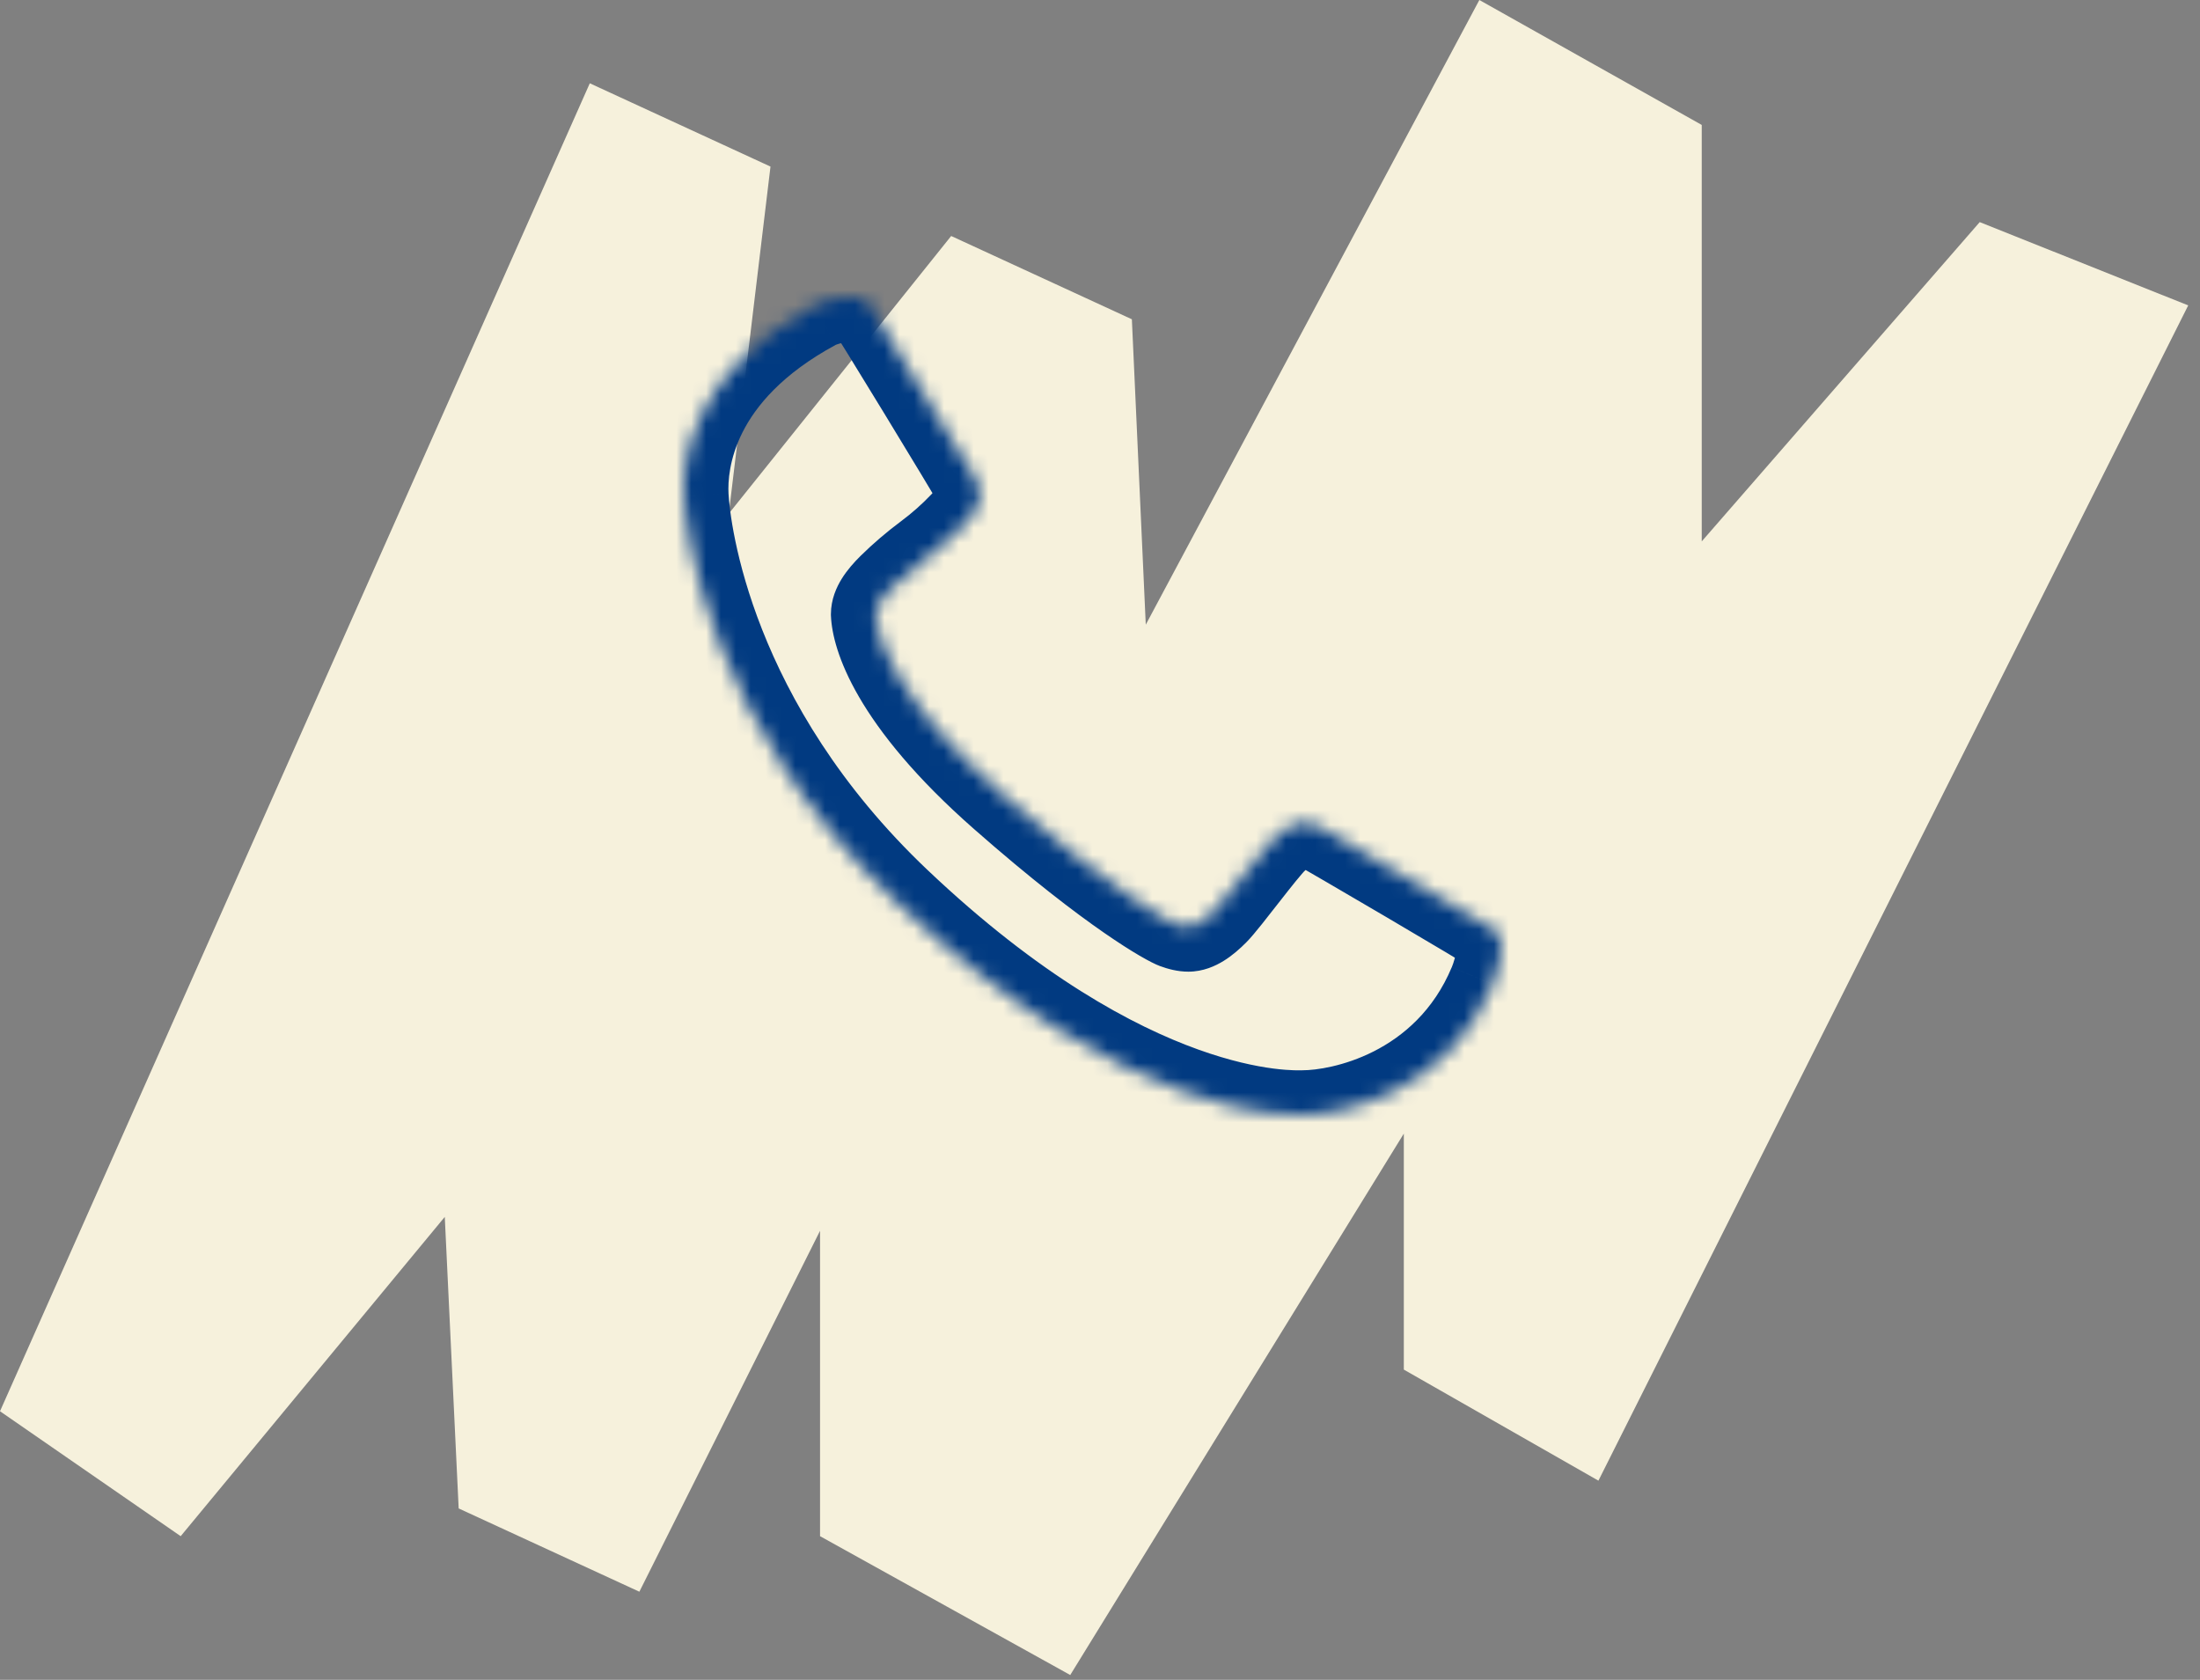
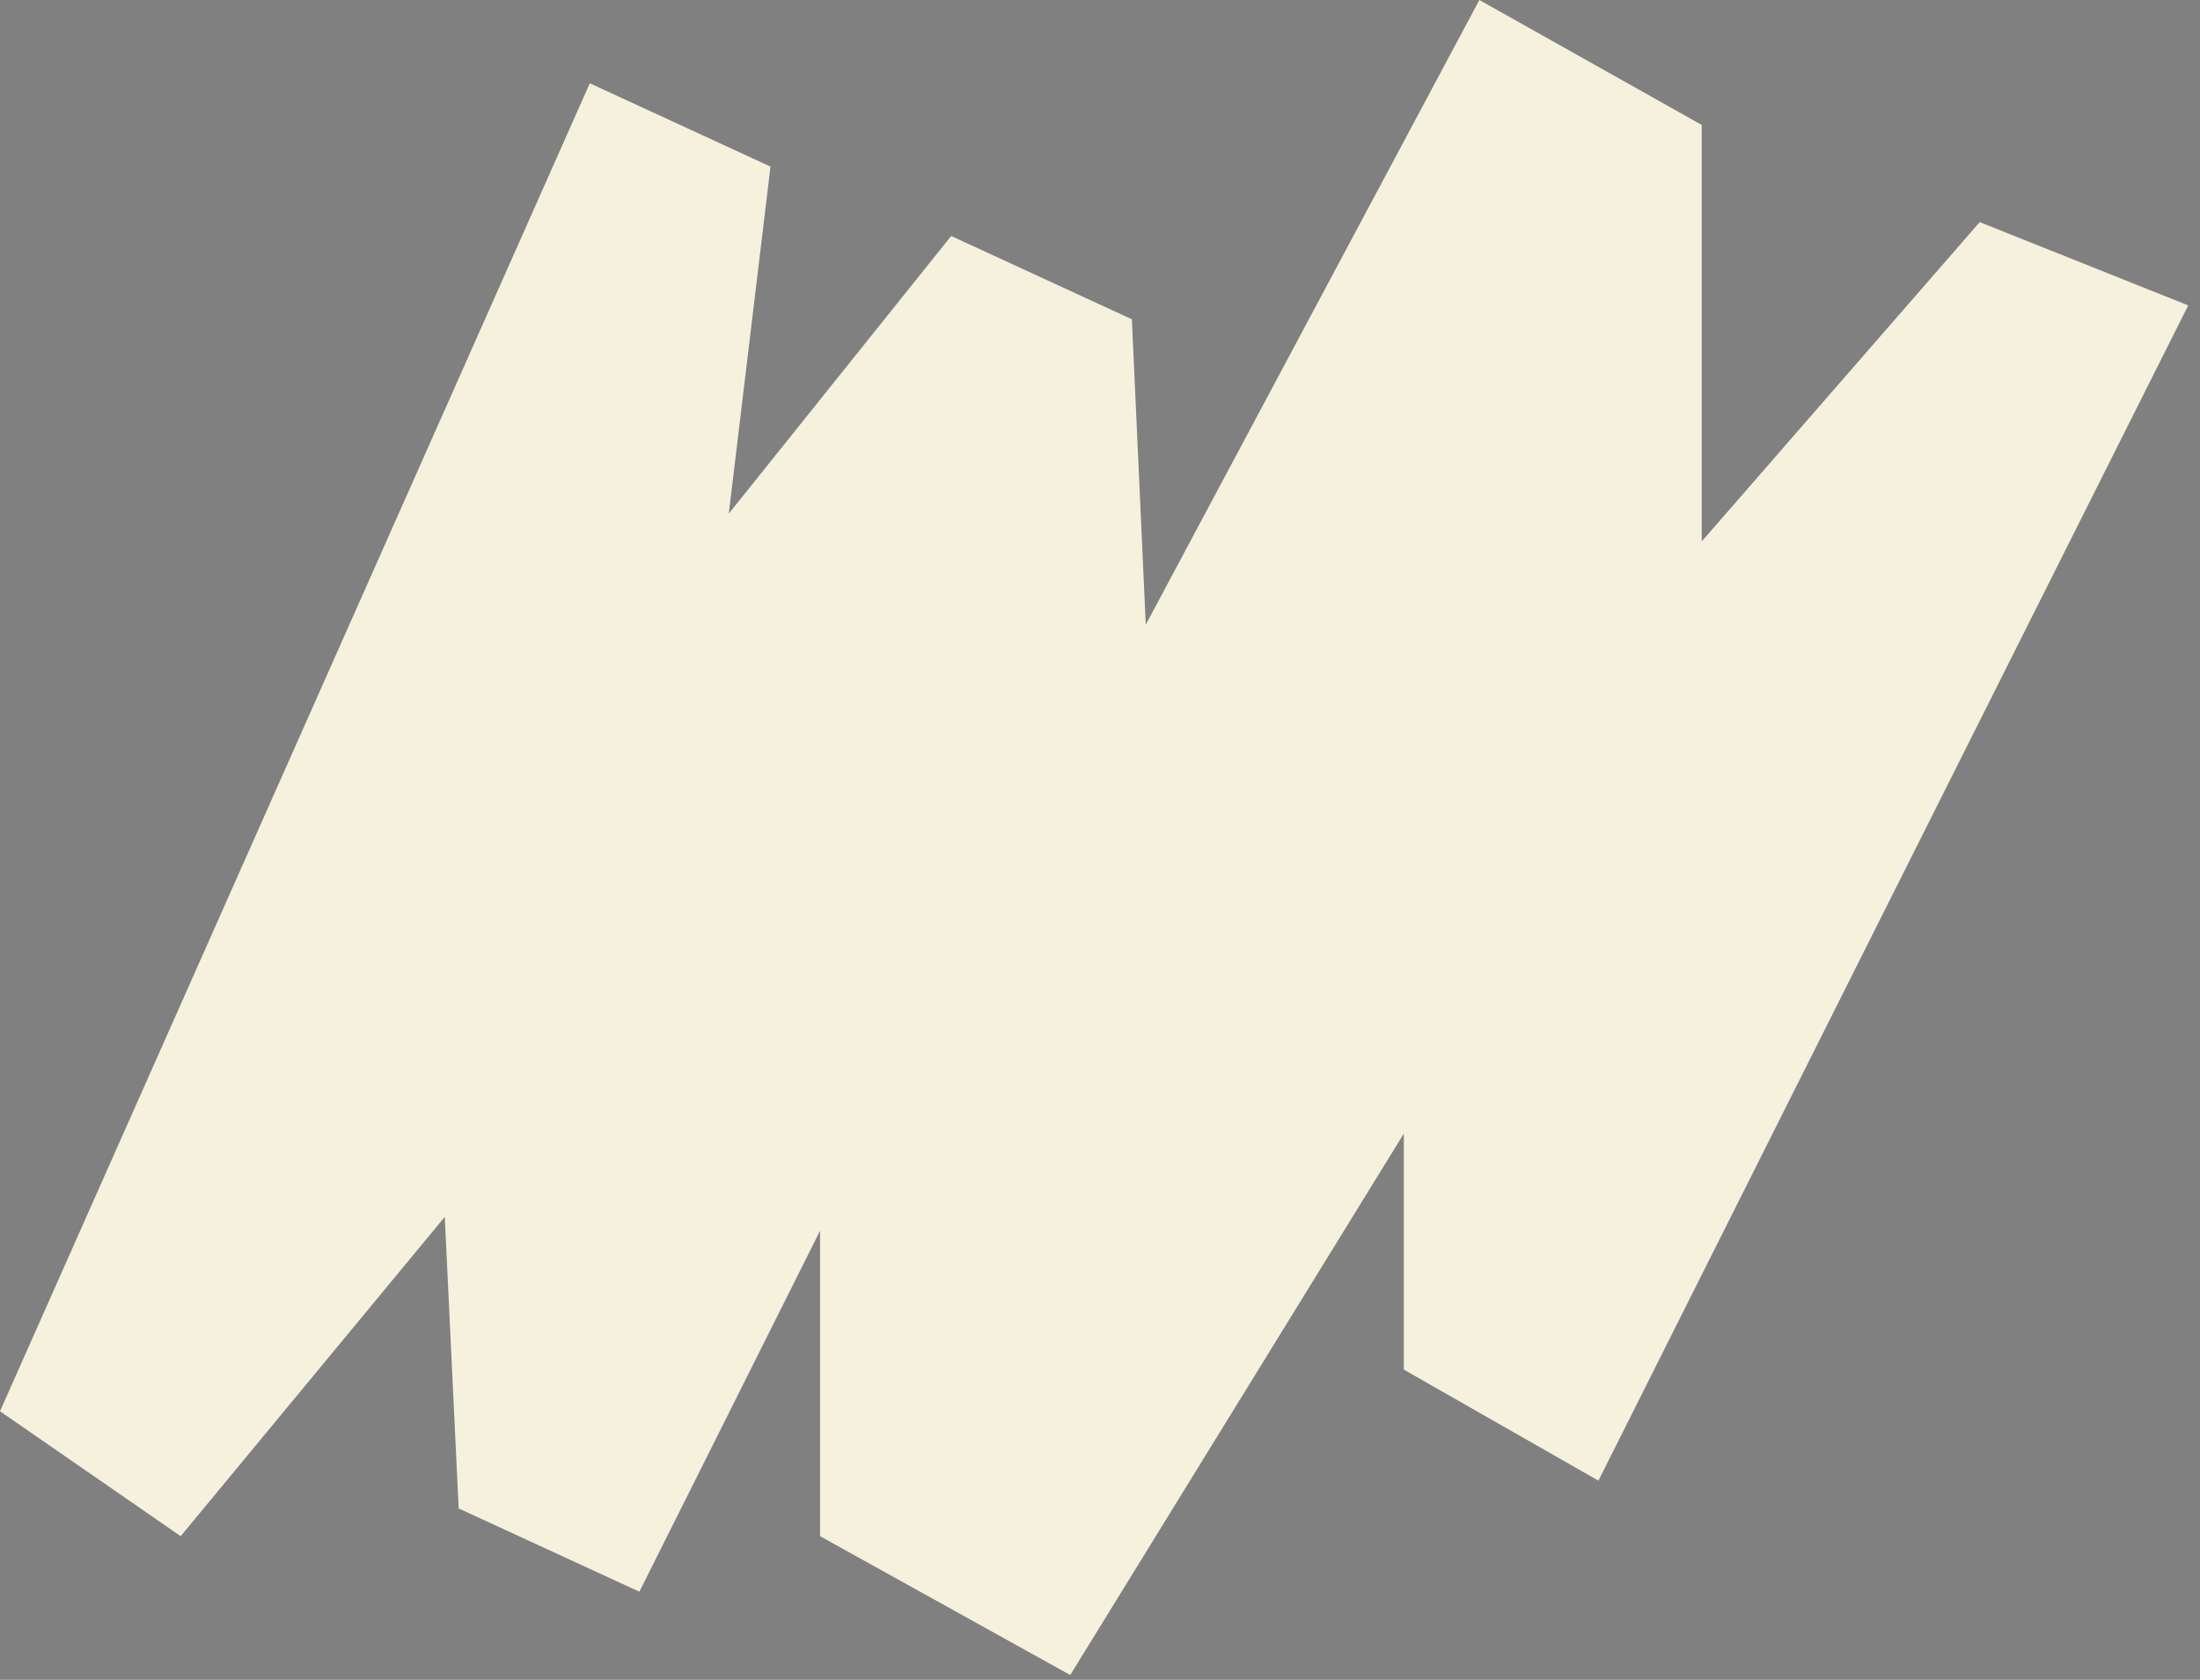
<svg xmlns="http://www.w3.org/2000/svg" width="148" height="113" viewBox="0 0 148 113" fill="none">
  <rect x="0" y="0" width="148" height="113" fill="#808080" stroke="none" />
  <path d="M39.677 5.603L0 94.934L12.155 103.338L29.921 81.86L30.856 101.471L43.012 107.074L55.167 82.794V103.338L71.998 112.677L94.439 76.257V92.132L107.53 99.603L147.207 20.544L133.181 14.941L114.48 36.419V8.404L99.52 0L77.079 42.022L76.144 21.478L63.988 15.875L49.028 34.551L51.833 11.206L39.677 5.603Z" fill="#F6F1DC" />
  <mask id="path-2-inside-1_315_4" fill="white">
-     <path d="M100.434 66.216C97.319 73.688 90.014 74.997 87.627 74.997C86.927 74.997 76.01 75.576 60.319 60.687C47.691 48.705 46.148 35.82 46.013 33.372C45.883 30.987 46.565 25.006 54.791 20.561C55.811 20.01 57.832 19.767 58.353 20.289C58.585 20.52 65.49 31.885 65.671 32.262C65.853 32.638 65.944 33.008 65.944 33.371C65.944 33.89 65.574 34.54 64.834 35.318C64.095 36.097 63.291 36.811 62.421 37.46C61.551 38.109 60.747 38.796 60.007 39.523C59.267 40.249 58.898 40.847 58.898 41.314C58.948 42.526 59.941 46.868 67.506 53.517C75.072 60.167 78.717 62.041 79.068 62.17C79.419 62.3 79.71 62.364 79.944 62.364C80.411 62.364 81.008 61.995 81.735 61.255C82.461 60.514 84.903 57.166 85.682 56.426C86.46 55.687 87.11 55.317 87.629 55.317C87.992 55.317 88.362 55.407 88.737 55.589C89.114 55.77 100.49 62.429 100.709 62.652C101.299 63.258 100.882 65.147 100.436 66.216" />
+     <path d="M100.434 66.216C97.319 73.688 90.014 74.997 87.627 74.997C86.927 74.997 76.01 75.576 60.319 60.687C47.691 48.705 46.148 35.82 46.013 33.372C45.883 30.987 46.565 25.006 54.791 20.561C55.811 20.01 57.832 19.767 58.353 20.289C58.585 20.52 65.49 31.885 65.671 32.262C65.944 33.89 65.574 34.54 64.834 35.318C64.095 36.097 63.291 36.811 62.421 37.46C61.551 38.109 60.747 38.796 60.007 39.523C59.267 40.249 58.898 40.847 58.898 41.314C58.948 42.526 59.941 46.868 67.506 53.517C75.072 60.167 78.717 62.041 79.068 62.17C79.419 62.3 79.71 62.364 79.944 62.364C80.411 62.364 81.008 61.995 81.735 61.255C82.461 60.514 84.903 57.166 85.682 56.426C86.46 55.687 87.11 55.317 87.629 55.317C87.992 55.317 88.362 55.407 88.737 55.589C89.114 55.77 100.49 62.429 100.709 62.652C101.299 63.258 100.882 65.147 100.436 66.216" />
  </mask>
-   <path d="M60.319 60.687L62.384 58.511L62.384 58.511L60.319 60.687ZM46.013 33.372L49.009 33.208L49.009 33.207L46.013 33.372ZM54.791 20.561L56.218 23.201L56.218 23.2L54.791 20.561ZM58.353 20.289L56.231 22.409L56.232 22.41L58.353 20.289ZM65.671 32.262L62.968 33.563L62.97 33.566L65.671 32.262ZM64.834 35.318L62.66 33.252L62.659 33.252L64.834 35.318ZM62.421 37.46L60.627 35.055L60.627 35.055L62.421 37.46ZM60.007 39.523L62.109 41.664L62.109 41.663L60.007 39.523ZM58.898 41.314H55.898V41.376L55.901 41.438L58.898 41.314ZM67.506 53.517L69.487 51.263L69.487 51.263L67.506 53.517ZM79.068 62.17L80.108 59.356L80.106 59.355L79.068 62.17ZM81.735 61.255L83.875 63.357L83.877 63.355L81.735 61.255ZM85.682 56.426L83.617 54.25L83.615 54.251L85.682 56.426ZM88.737 55.589L87.432 58.29L87.434 58.291L88.737 55.589ZM100.709 62.652L102.858 60.559L102.851 60.552L100.709 62.652ZM97.665 65.062C95.222 70.922 89.447 71.997 87.627 71.997V77.997C90.582 77.997 99.416 76.453 103.203 67.371L97.665 65.062ZM87.627 71.997C87.428 71.997 84.918 72.15 80.609 70.602C76.258 69.039 69.957 65.697 62.384 58.511L58.254 62.863C66.372 70.566 73.374 74.379 78.58 76.249C81.179 77.182 83.31 77.624 84.883 77.83C85.669 77.932 86.311 77.975 86.796 77.991C87.256 78.007 87.649 77.997 87.627 77.997V71.997ZM62.384 58.511C50.478 47.214 49.116 35.157 49.009 33.208L43.018 33.536C43.179 36.483 44.903 50.195 58.254 62.863L62.384 58.511ZM49.009 33.207C48.966 32.42 49.05 30.873 49.948 29.088C50.831 27.334 52.596 25.157 56.218 23.201L53.366 17.922C48.76 20.41 46.071 23.446 44.589 26.39C43.122 29.303 42.93 31.939 43.018 33.536L49.009 33.207ZM56.218 23.2C56.213 23.203 56.299 23.16 56.488 23.109C56.664 23.061 56.859 23.026 57.035 23.01C57.226 22.992 57.304 23.005 57.273 23C57.255 22.997 57.15 22.981 56.992 22.919C56.844 22.86 56.54 22.718 56.231 22.409L60.476 18.168C59.656 17.348 58.643 17.139 58.167 17.067C57.578 16.978 56.99 16.988 56.483 17.035C55.512 17.125 54.33 17.401 53.365 17.922L56.218 23.2ZM56.232 22.41C56.081 22.259 55.982 22.125 55.982 22.124C55.956 22.09 55.94 22.068 55.938 22.065C55.934 22.059 55.942 22.07 55.967 22.109C56.016 22.182 56.09 22.298 56.193 22.459C56.395 22.779 56.678 23.233 57.018 23.782C57.695 24.878 58.582 26.326 59.469 27.782C60.356 29.238 61.241 30.697 61.915 31.814C62.252 32.373 62.534 32.843 62.736 33.183C62.998 33.622 63.02 33.672 62.968 33.563L68.374 30.961C68.277 30.758 68.044 30.37 67.893 30.115C67.682 29.76 67.393 29.279 67.053 28.716C66.374 27.589 65.484 26.122 64.593 24.66C63.703 23.199 62.808 21.738 62.121 20.626C61.778 20.072 61.481 19.596 61.261 19.249C61.153 19.077 61.055 18.925 60.976 18.806C60.938 18.748 60.894 18.682 60.85 18.619C60.829 18.589 60.796 18.543 60.757 18.491C60.743 18.473 60.633 18.326 60.475 18.168L56.232 22.41ZM62.97 33.566C62.978 33.584 62.971 33.573 62.962 33.537C62.953 33.499 62.944 33.442 62.944 33.371H68.944C68.944 32.494 68.722 31.68 68.373 30.957L62.97 33.566ZM62.944 33.371C62.944 33.145 62.984 32.975 63.014 32.88C63.044 32.786 63.069 32.746 63.06 32.763C63.051 32.778 63.02 32.83 62.951 32.918C62.883 33.005 62.788 33.116 62.66 33.252L67.009 37.385C67.48 36.889 67.929 36.337 68.273 35.733C68.61 35.142 68.944 34.331 68.944 33.371H62.944ZM62.659 33.252C62.037 33.907 61.361 34.508 60.627 35.055L64.215 39.864C65.221 39.114 66.152 38.287 67.009 37.385L62.659 33.252ZM60.627 35.055C59.653 35.782 58.745 36.557 57.905 37.383L62.109 41.663C62.749 41.035 63.45 40.435 64.215 39.864L60.627 35.055ZM57.905 37.383C57.437 37.843 56.98 38.362 56.624 38.937C56.283 39.488 55.898 40.309 55.898 41.314H61.898C61.898 41.593 61.843 41.803 61.801 41.924C61.76 42.042 61.722 42.101 61.726 42.095C61.728 42.091 61.755 42.05 61.821 41.971C61.887 41.893 61.98 41.79 62.109 41.664L57.905 37.383ZM55.901 41.438C55.998 43.785 57.631 48.832 65.526 55.77L69.487 51.263C65.893 48.105 63.983 45.602 62.979 43.871C62.477 43.007 62.204 42.34 62.057 41.882C61.907 41.414 61.895 41.183 61.895 41.19L55.901 41.438ZM65.526 55.77C69.382 59.159 72.275 61.364 74.285 62.755C76.197 64.079 77.466 64.777 78.03 64.985L80.106 59.355C80.318 59.434 79.59 59.131 77.7 57.822C75.909 56.582 73.197 54.525 69.487 51.263L65.526 55.77ZM78.028 64.984C78.541 65.174 79.21 65.364 79.944 65.364V59.364C80.021 59.364 80.082 59.369 80.122 59.374C80.162 59.379 80.187 59.384 80.196 59.386C80.211 59.389 80.184 59.384 80.108 59.356L78.028 64.984ZM79.944 65.364C80.948 65.364 81.769 64.979 82.321 64.637C82.895 64.282 83.415 63.825 83.875 63.357L79.595 59.152C79.468 59.281 79.365 59.375 79.287 59.441C79.208 59.507 79.166 59.534 79.163 59.536C79.157 59.539 79.216 59.502 79.335 59.46C79.456 59.418 79.665 59.364 79.944 59.364V65.364ZM83.877 63.355C84.394 62.828 85.341 61.597 86.052 60.688C86.453 60.175 86.837 59.686 87.165 59.283C87.329 59.082 87.468 58.916 87.581 58.786C87.704 58.644 87.754 58.595 87.749 58.6L83.615 54.251C83.02 54.817 82.034 56.085 81.325 56.993C80.918 57.513 80.535 58.006 80.204 58.419C80.04 58.625 79.9 58.797 79.785 58.934C79.728 59.002 79.681 59.056 79.645 59.096C79.608 59.139 79.591 59.156 79.593 59.154L83.877 63.355ZM87.748 58.602C87.883 58.473 87.995 58.378 88.082 58.31C88.17 58.241 88.222 58.21 88.238 58.201C88.255 58.191 88.214 58.217 88.121 58.246C88.025 58.276 87.856 58.317 87.629 58.317V52.317C86.669 52.317 85.858 52.651 85.267 52.988C84.663 53.332 84.112 53.78 83.617 54.25L87.748 58.602ZM87.629 58.317C87.559 58.317 87.502 58.308 87.464 58.298C87.427 58.289 87.416 58.282 87.432 58.29L90.043 52.888C89.319 52.538 88.505 52.317 87.629 52.317V58.317ZM87.434 58.291C87.39 58.27 88.004 58.619 89.228 59.331C90.346 59.982 91.806 60.836 93.262 61.691C94.719 62.548 96.167 63.403 97.261 64.056C97.81 64.384 98.262 64.656 98.58 64.85C98.741 64.949 98.855 65.02 98.925 65.065C98.963 65.089 98.971 65.095 98.961 65.088C98.957 65.085 98.93 65.067 98.892 65.038C98.873 65.024 98.837 64.997 98.794 64.961C98.76 64.933 98.671 64.859 98.567 64.752L102.851 60.552C102.673 60.37 102.505 60.248 102.489 60.236C102.433 60.194 102.383 60.159 102.351 60.138C102.286 60.093 102.217 60.048 102.159 60.011C102.039 59.934 101.885 59.839 101.714 59.734C101.366 59.521 100.891 59.235 100.337 58.904C99.225 58.241 97.764 57.378 96.302 56.519C94.84 55.659 93.372 54.801 92.245 54.145C91.222 53.55 90.274 52.999 90.041 52.887L87.434 58.291ZM98.559 64.745C98.299 64.477 98.163 64.211 98.095 64.039C98.028 63.869 98.009 63.747 98.004 63.708C97.995 63.642 98.009 63.691 97.984 63.884C97.962 64.058 97.919 64.272 97.857 64.499C97.795 64.725 97.725 64.922 97.667 65.062L103.205 67.371C103.519 66.617 103.813 65.616 103.937 64.637C103.999 64.148 104.034 63.544 103.952 62.921C103.876 62.35 103.652 61.374 102.858 60.559L98.559 64.745Z" fill="#013A81" mask="url(#path-2-inside-1_315_4)" />
</svg>